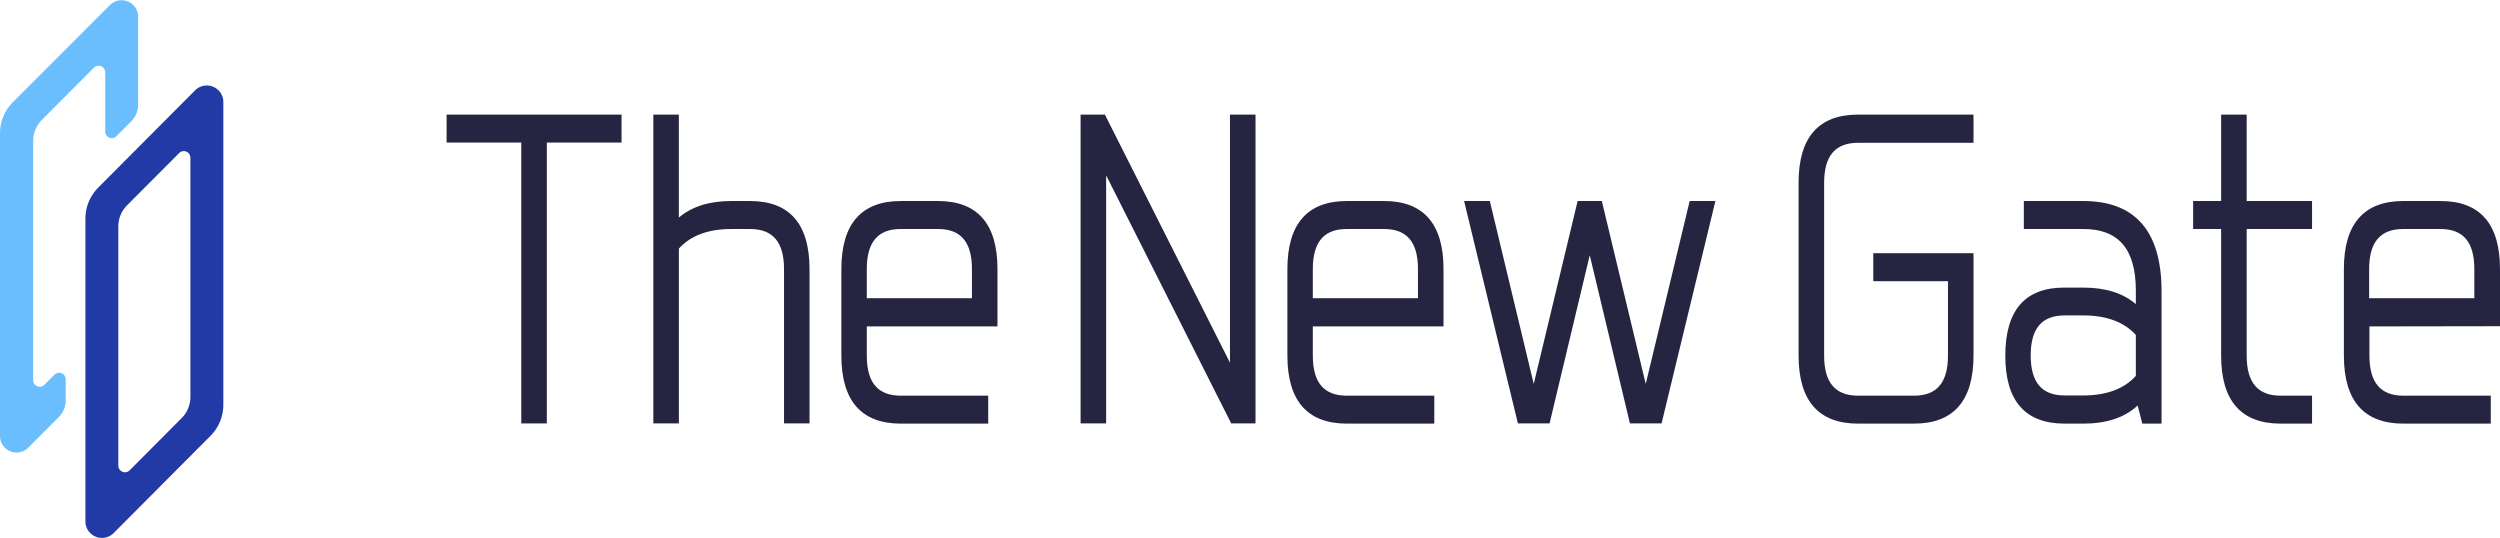
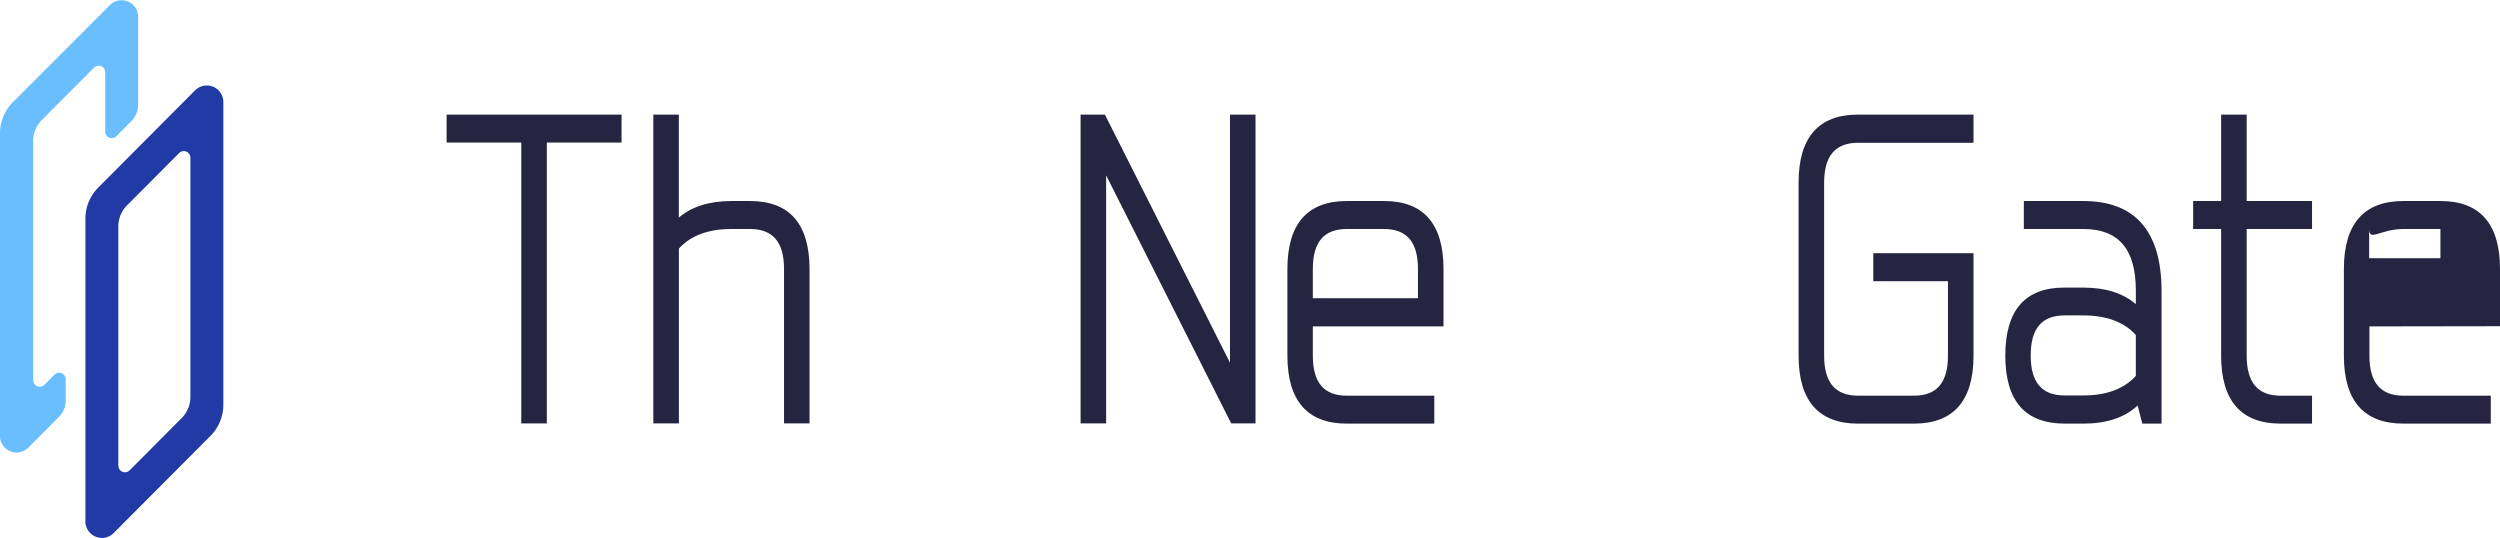
<svg xmlns="http://www.w3.org/2000/svg" id="レイヤー_1" data-name="レイヤー 1" viewBox="0 0 604.67 130.12">
  <defs>
    <style>.cls-1{fill:#252541;}.cls-2{fill:#213aa6;}.cls-3{fill:#6bbefd;}</style>
  </defs>
  <polygon class="cls-1" points="108.02 34.48 126.08 34.48 126.08 102.41 132.26 102.41 132.26 34.48 150.33 34.48 150.33 27.72 108.02 27.72 108.02 34.48" />
  <path class="cls-1" d="M787.39,467.6h-4.51c-5.35,0-9.61,1.36-12.71,4V446.7H764v74.69h6.18V479.1c2.83-3.14,7.1-4.73,12.71-4.73h4.51c5.52,0,8.21,3.16,8.21,9.68v37.34h6.17V484.05C801.77,473.13,796.94,467.6,787.39,467.6Z" transform="translate(-605.98 -418.98)" />
-   <path class="cls-1" d="M832.86,467.6h-9c-9.54,0-14.38,5.53-14.38,16.45V505c0,10.91,4.84,16.44,14.38,16.44H845v-6.76H823.83c-5.52,0-8.2-3.17-8.2-9.68v-7.07h31.61V484.05C847.24,473.13,842.4,467.6,832.86,467.6Zm-9,6.77h9c5.52,0,8.2,3.16,8.2,9.68v7.06H815.63v-7.06C815.63,477.53,818.31,474.37,823.83,474.37Z" transform="translate(-605.98 -418.98)" />
  <polygon class="cls-1" points="297.49 87.72 267.24 27.72 261.36 27.72 261.36 102.41 267.54 102.41 267.54 42.41 297.79 102.41 303.67 102.41 303.67 27.72 297.49 27.72 297.49 87.72" />
  <path class="cls-1" d="M940.74,467.6h-9c-9.54,0-14.38,5.53-14.38,16.45V505c0,10.91,4.84,16.44,14.38,16.44h21.15v-6.76H931.71c-5.52,0-8.2-3.17-8.2-9.68v-7.07h31.61V484.05C955.12,473.13,950.28,467.6,940.74,467.6Zm-9,6.77h9c5.52,0,8.2,3.16,8.2,9.68v7.06H923.51v-7.06C923.51,477.53,926.19,474.37,931.71,474.37Z" transform="translate(-605.98 -418.98)" />
-   <polygon class="cls-1" points="398.05 92.86 387.43 48.62 381.58 48.62 370.96 92.86 360.34 48.62 354.12 48.62 367.13 102.41 374.79 102.41 384.51 61.73 394.23 102.41 401.88 102.41 414.9 48.62 408.68 48.62 398.05 92.86" />
  <path class="cls-1" d="M1041,463.15V505c0,10.91,4.84,16.44,14.38,16.44h13.55c9.54,0,14.38-5.53,14.38-16.44V480.22h-24.24V487h18.06v18c0,6.51-2.68,9.68-8.2,9.68h-13.55c-5.51,0-8.2-3.17-8.2-9.68v-41.8c0-6.52,2.69-9.68,8.2-9.68h27.93V446.7h-27.93C1045.82,446.7,1041,452.23,1041,463.15Z" transform="translate(-605.98 -418.98)" />
  <path class="cls-1" d="M1109.86,467.6h-14.38v6.77h14.38c8.56,0,12.71,4.87,12.71,14.9v3.27c-3.1-2.68-7.36-4-12.71-4h-4.52C1095.8,488.5,1091,494,1091,505s4.84,16.44,14.38,16.44h4.52c5.58,0,10-1.47,13.11-4.38l1.13,4.38h4.65V489.27C1128.75,474.89,1122.4,467.6,1109.86,467.6Zm-4.52,27.67h4.52c5.6,0,9.88,1.59,12.71,4.73v9.9c-2.83,3.13-7.1,4.73-12.71,4.73h-4.52c-5.51,0-8.2-3.17-8.2-9.68S1099.83,495.27,1105.34,495.27Z" transform="translate(-605.98 -418.98)" />
  <path class="cls-1" d="M1149.38,446.7h-6.18v20.9h-6.77v6.77h6.77V505c0,10.91,4.84,16.44,14.38,16.44h7.61v-6.76h-7.61c-5.52,0-8.2-3.17-8.2-9.68V474.37h15.81V467.6h-15.81Z" transform="translate(-605.98 -418.98)" />
-   <path class="cls-1" d="M1210.65,497.88V484.05c0-10.92-4.84-16.45-14.38-16.45h-9c-9.54,0-14.38,5.53-14.38,16.45V505c0,10.91,4.84,16.44,14.38,16.44h21.15v-6.76h-21.15c-5.52,0-8.2-3.17-8.2-9.68v-7.07Zm-23.41-23.51h9c5.52,0,8.2,3.16,8.2,9.68v7.06H1179v-7.06C1179,477.53,1181.72,474.37,1187.24,474.37Z" transform="translate(-605.98 -418.98)" />
+   <path class="cls-1" d="M1210.65,497.88V484.05c0-10.92-4.84-16.45-14.38-16.45h-9c-9.54,0-14.38,5.53-14.38,16.45V505c0,10.91,4.84,16.44,14.38,16.44h21.15v-6.76h-21.15c-5.52,0-8.2-3.17-8.2-9.68v-7.07Zm-23.41-23.51h9v7.06H1179v-7.06C1179,477.53,1181.72,474.37,1187.24,474.37Z" transform="translate(-605.98 -418.98)" />
  <path class="cls-2" d="M649.93,520.09l-12.61,12.66a1.6,1.6,0,0,1-2.72-1.13V473.73a7.23,7.23,0,0,1,2.1-5.08L649.31,456a1.59,1.59,0,0,1,2.72,1.12V515A7.2,7.2,0,0,1,649.93,520.09Zm-23.29-48.22v73.24a4,4,0,0,0,6.81,2.82l23.44-23.53a10.66,10.66,0,0,0,3.11-7.52V443.63a4,4,0,0,0-6.82-2.81l-23.44,23.53A10.63,10.63,0,0,0,626.64,471.87Z" transform="translate(-605.98 -418.98)" />
  <path class="cls-3" d="M619.15,509.61l-2.48,2.49A1.6,1.6,0,0,1,614,511V453.08a7.21,7.21,0,0,1,2.1-5.08l12.61-12.66a1.6,1.6,0,0,1,2.72,1.13v14.32a1.58,1.58,0,0,0,2.71,1.12l3.6-3.61a5.65,5.65,0,0,0,1.65-4V423a4,4,0,0,0-6.81-2.81L609.09,443.7a10.64,10.64,0,0,0-3.11,7.51v73.25a4,4,0,0,0,6.82,2.81l7.42-7.44a5.65,5.65,0,0,0,1.65-4v-5.1A1.59,1.59,0,0,0,619.15,509.61Z" transform="translate(-605.98 -418.98)" />
</svg>